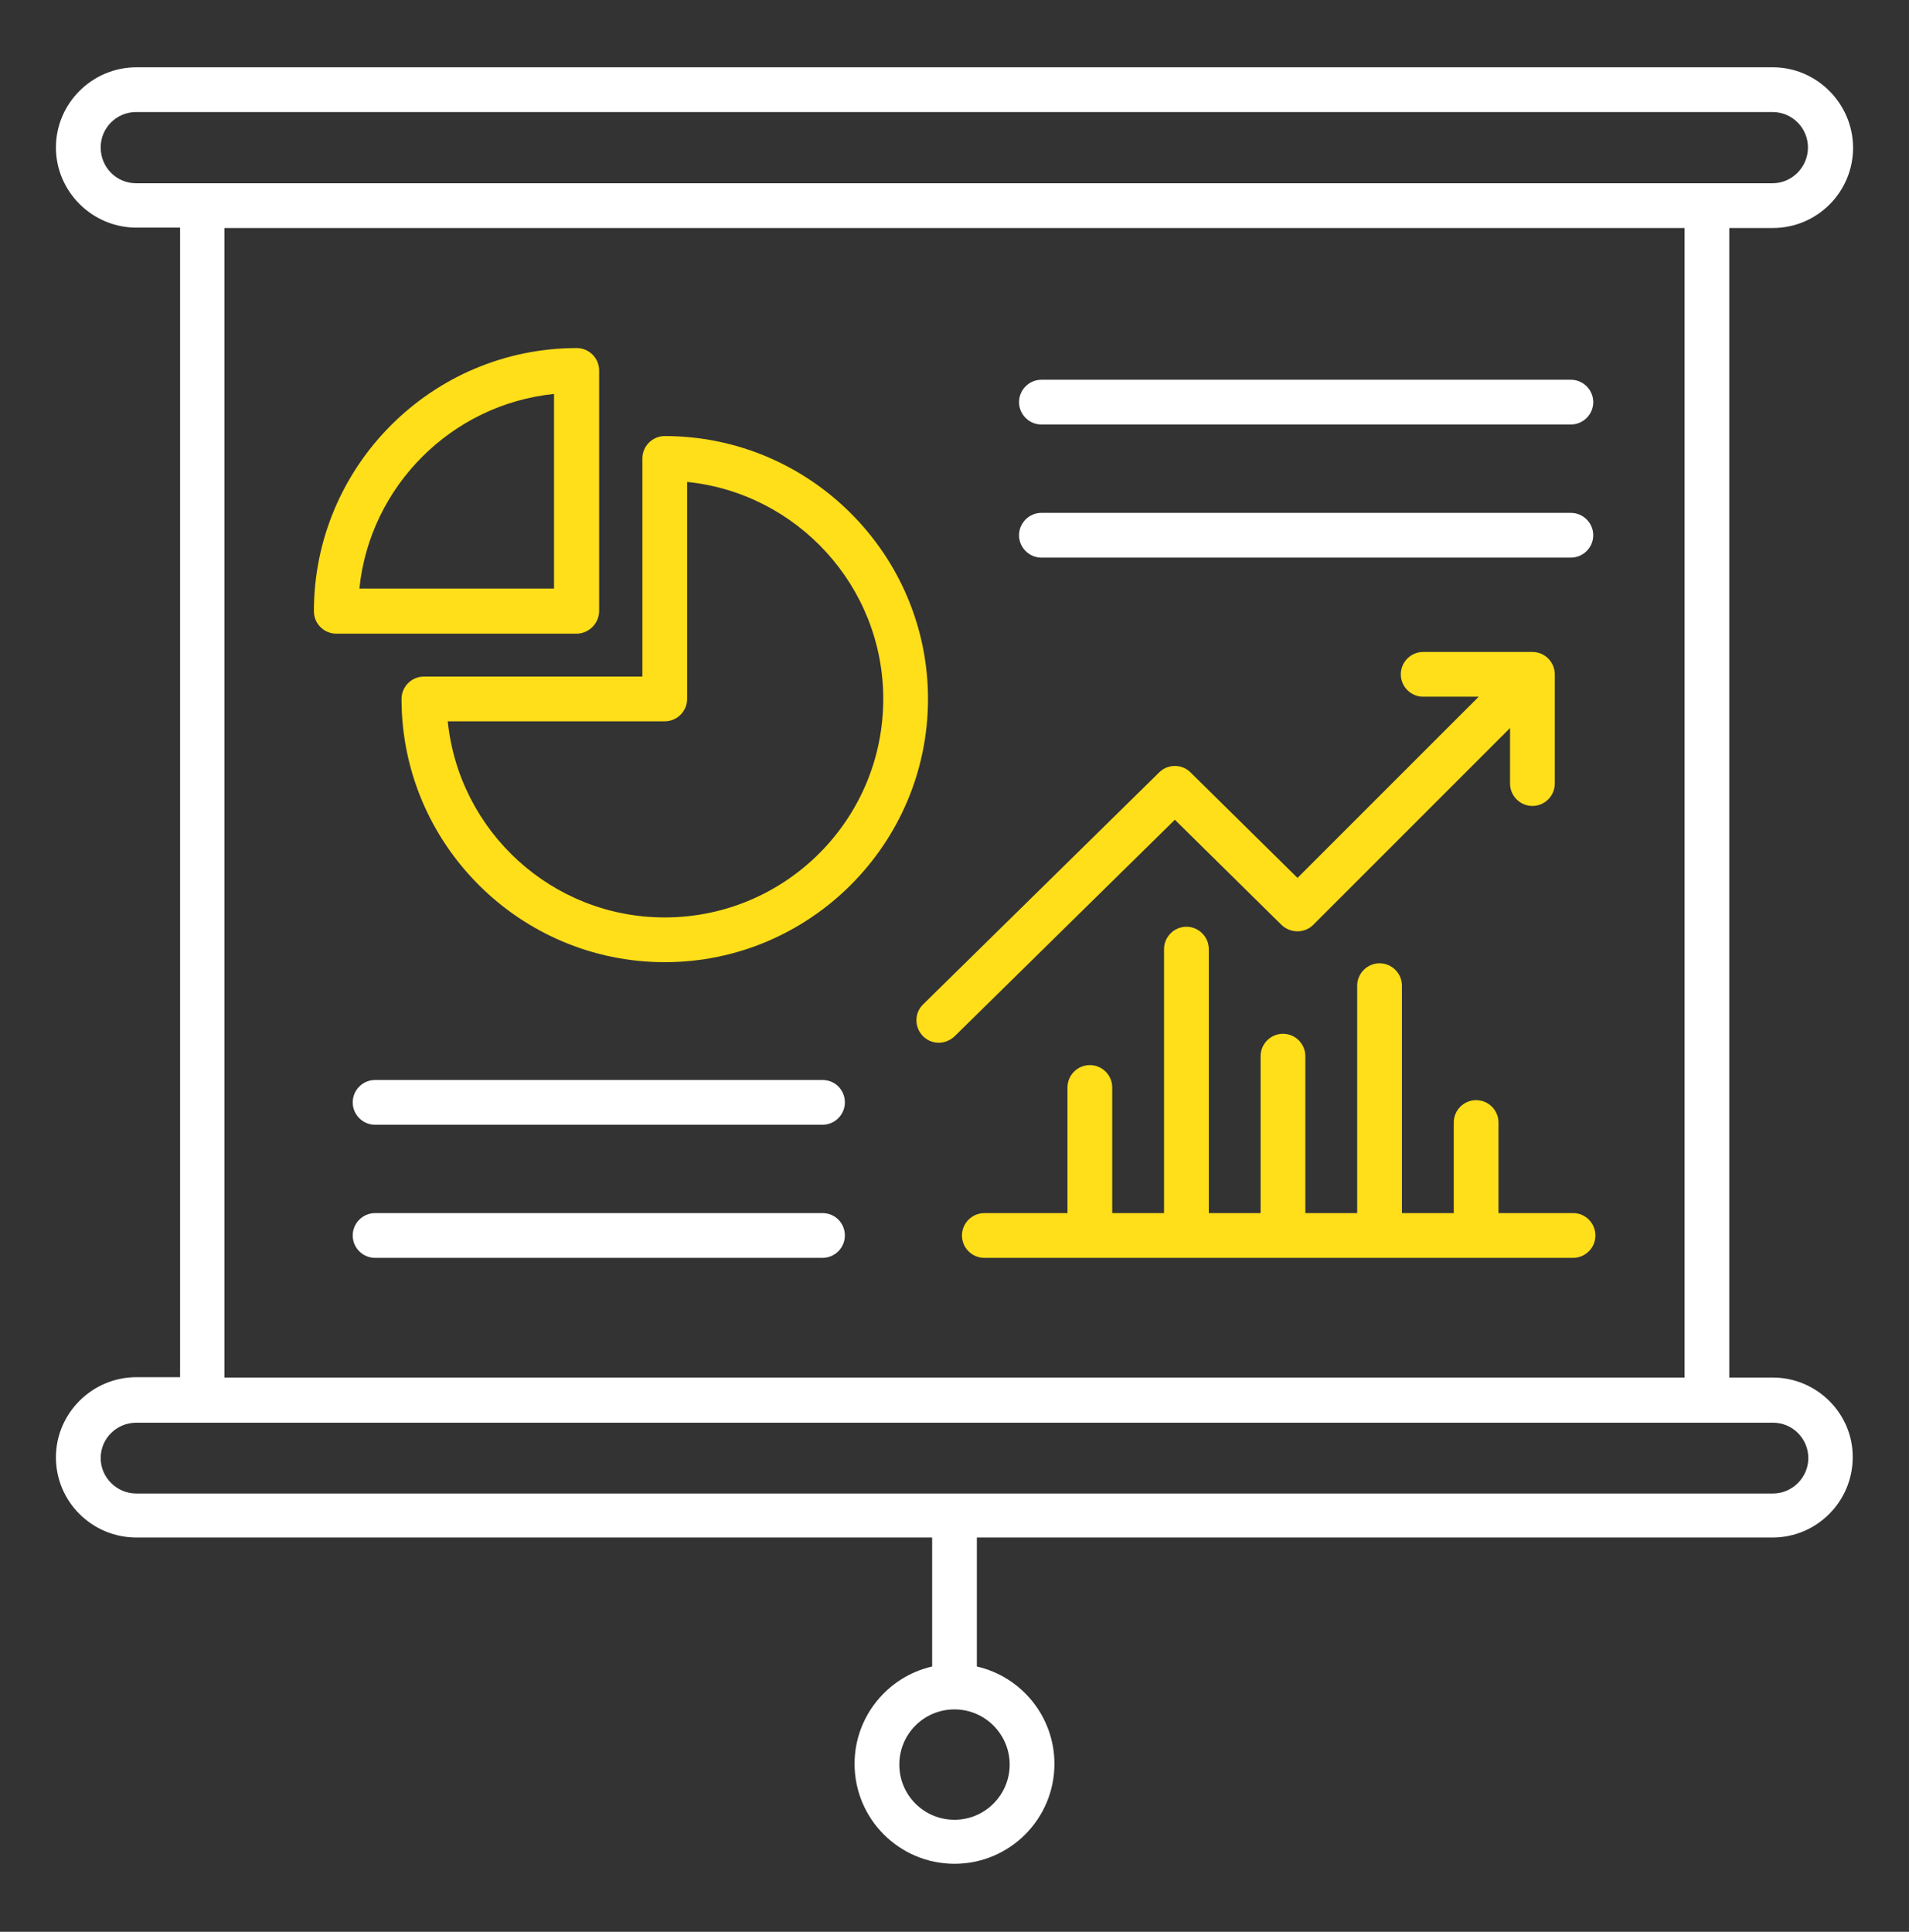
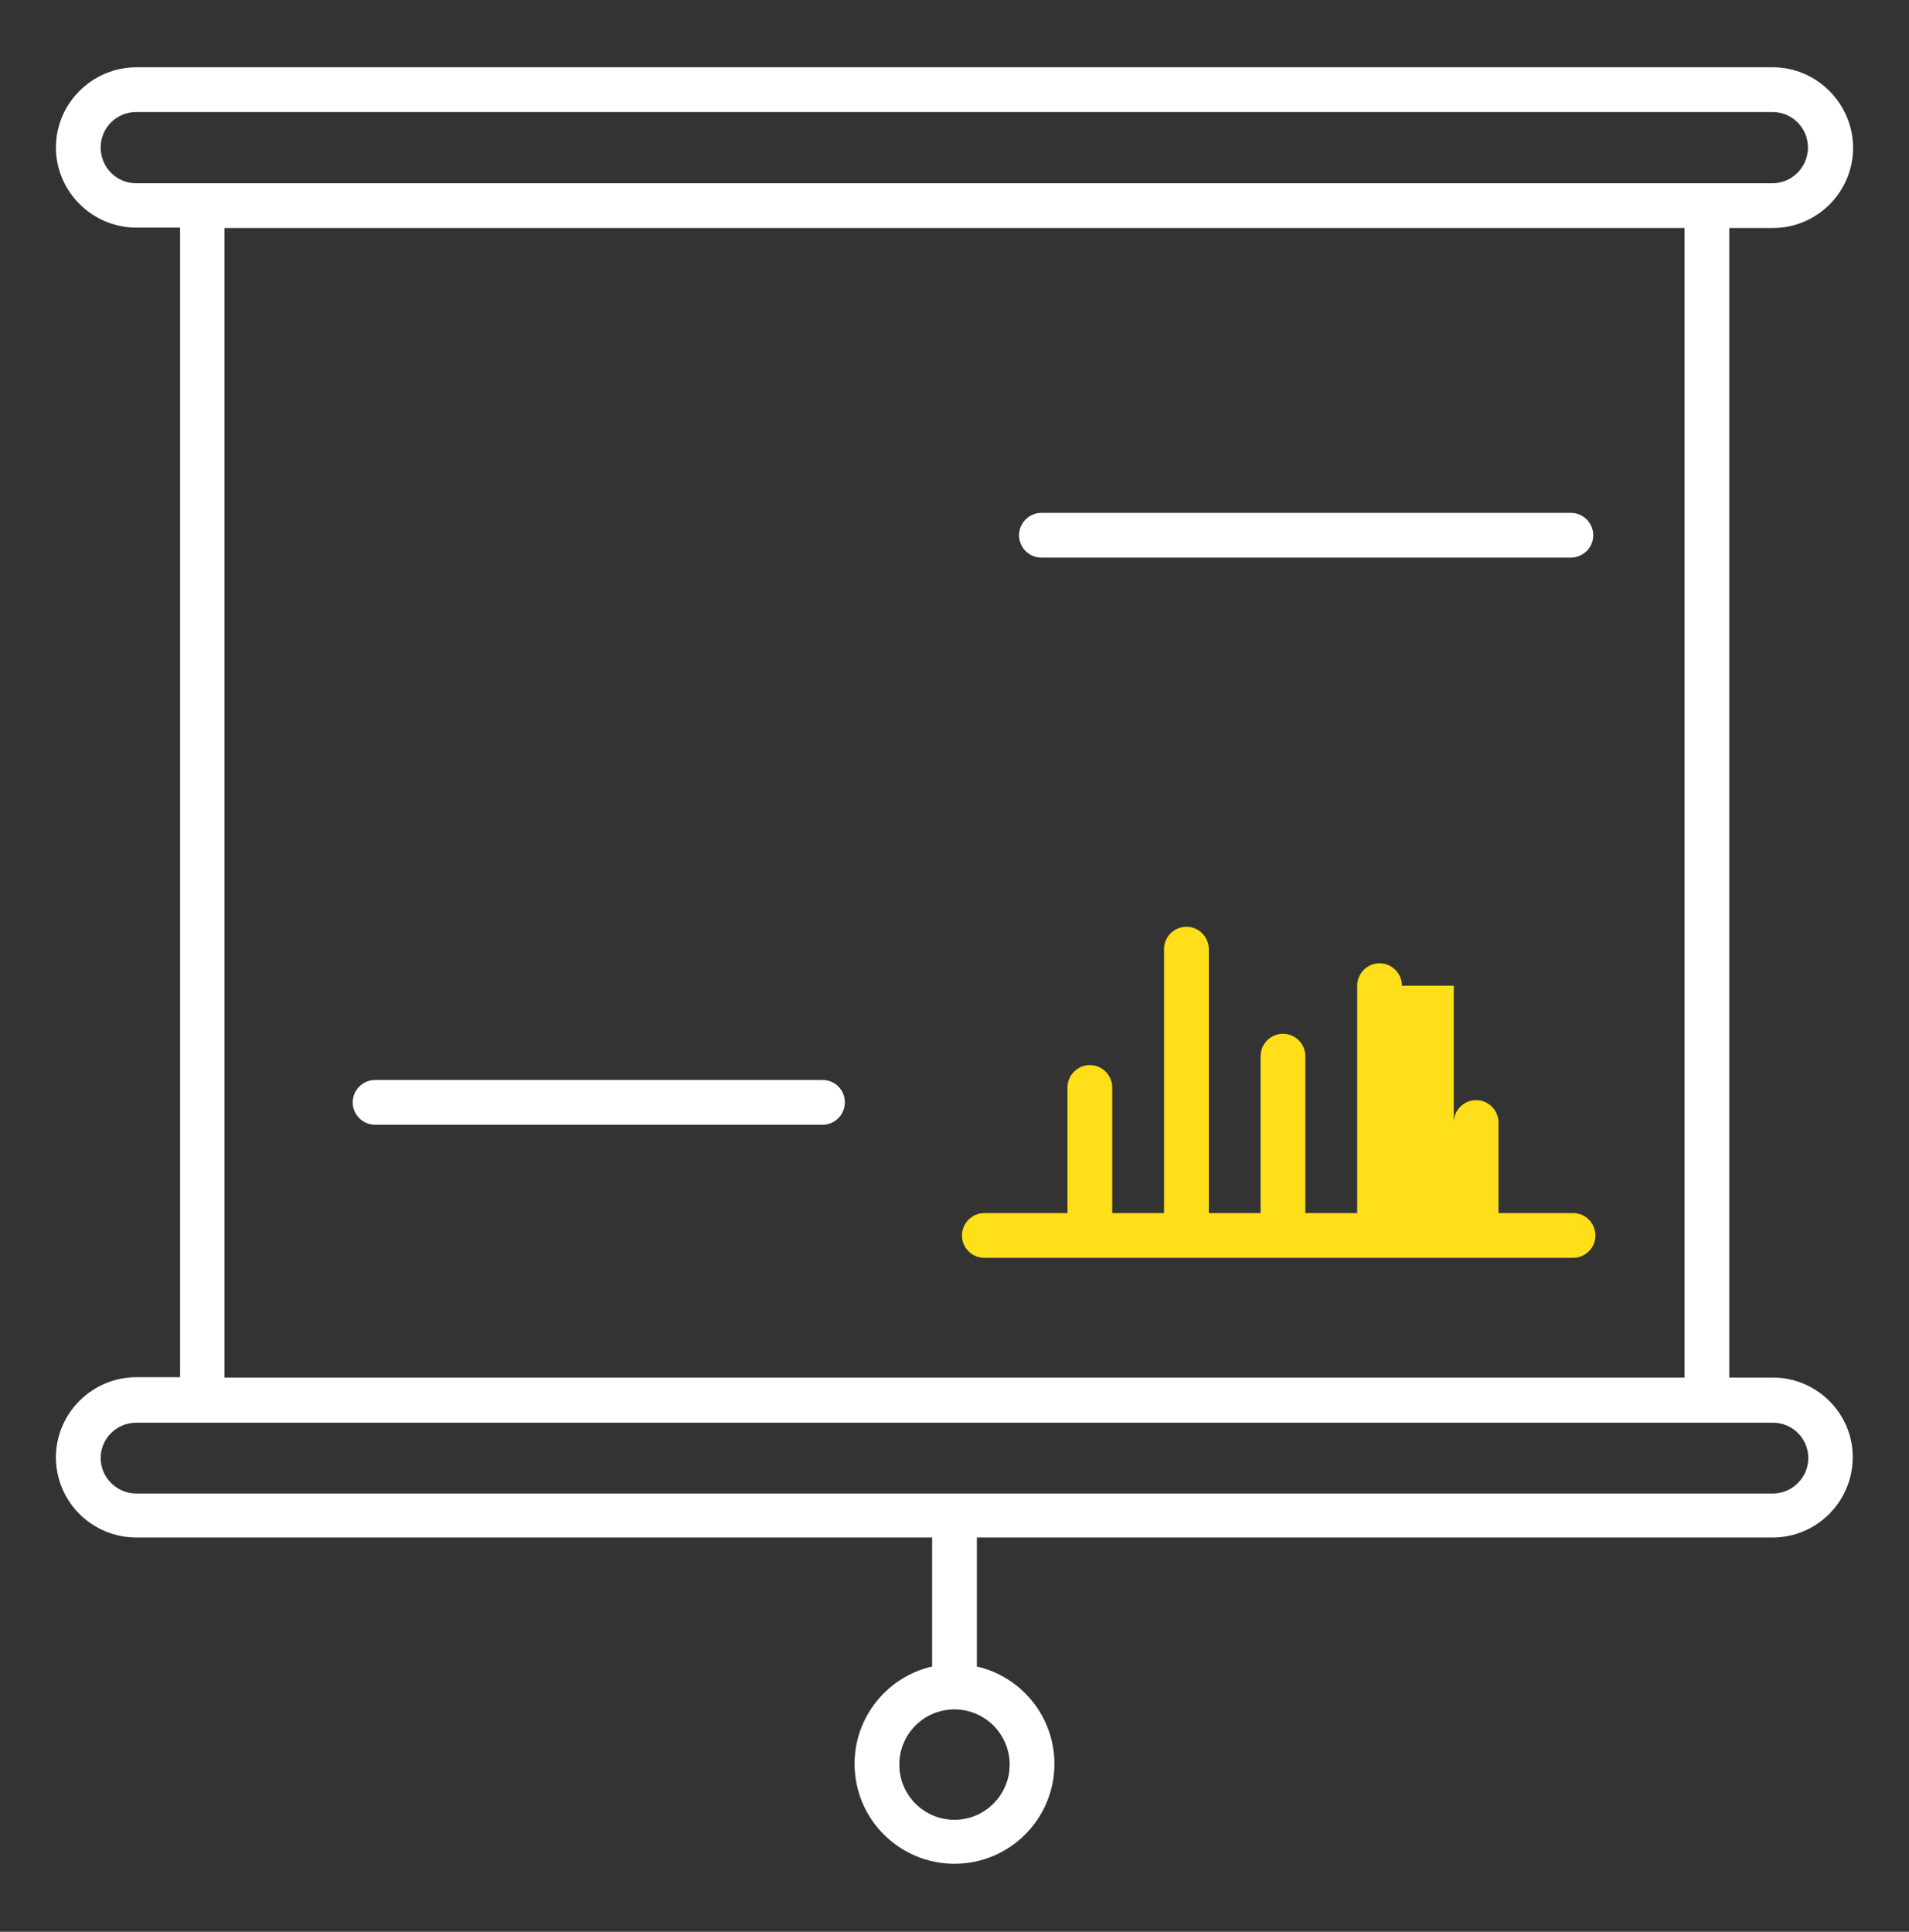
<svg xmlns="http://www.w3.org/2000/svg" width="84" height="85" viewBox="0 0 84 85" fill="none">
  <rect x="0" y="0" width="84" height="85" fill="#333333" stroke="none" />
  <path d="M78.012 60.612H76.092V10.032H78.012C79.964 10.032 81.539 8.441 81.539 6.505C81.539 4.569 79.948 2.961 78.012 2.961H6.005C4.052 2.961 2.461 4.552 2.461 6.488C2.461 8.424 4.052 10.016 6.005 10.016H7.924V60.596H6.005C4.052 60.596 2.461 62.188 2.461 64.123C2.461 66.076 4.052 67.651 6.005 67.651H41.016V73.327C39.063 73.77 37.603 75.526 37.603 77.609C37.603 80.037 39.572 82.006 42 82.006C44.428 82.006 46.397 80.037 46.397 77.609C46.397 75.526 44.937 73.77 42.984 73.327V67.651H77.995C79.948 67.651 81.523 66.059 81.523 64.123C81.539 62.204 79.948 60.612 78.012 60.612ZM5.988 8.063C5.119 8.063 4.43 7.358 4.43 6.488C4.43 5.619 5.135 4.93 5.988 4.93H77.995C78.865 4.93 79.554 5.635 79.554 6.488C79.554 7.358 78.848 8.063 77.995 8.063H5.988ZM74.123 10.032V60.612H9.877V10.032H74.123ZM44.428 77.642C44.428 78.971 43.345 80.07 42 80.07C40.655 80.07 39.572 78.987 39.572 77.642C39.572 76.297 40.655 75.214 42 75.214C43.345 75.214 44.428 76.313 44.428 77.642ZM78.012 65.715H6.005C5.135 65.715 4.43 65.009 4.43 64.156C4.43 63.287 5.135 62.598 6.005 62.598H78.012C78.881 62.598 79.57 63.303 79.57 64.156C79.57 65.009 78.865 65.715 78.012 65.715Z" fill="white" />
-   <path d="M29.251 19.187C28.709 19.187 28.266 19.63 28.266 20.171C28.266 20.204 28.266 20.22 28.266 20.253V29.769H18.718C18.702 29.769 18.685 29.769 18.652 29.769C18.111 29.769 17.668 30.212 17.668 30.753C17.668 37.135 22.869 42.336 29.251 42.336C35.633 42.336 40.834 37.135 40.834 30.753C40.834 24.387 35.633 19.187 29.251 19.187ZM29.251 40.367C24.28 40.367 20.195 36.577 19.702 31.738H29.251C29.792 31.738 30.235 31.294 30.235 30.753V21.205C35.075 21.697 38.865 25.798 38.865 30.753C38.865 36.069 34.55 40.367 29.251 40.367Z" fill="#FFDE1A" />
-   <path d="M26.363 26.881V16.299C26.363 15.758 25.92 15.315 25.379 15.315C18.997 15.315 13.812 20.516 13.812 26.898C13.812 27.439 14.255 27.882 14.797 27.882H25.395C25.92 27.866 26.363 27.423 26.363 26.881ZM24.395 25.897H15.814C16.273 21.385 19.883 17.792 24.378 17.333V25.897H24.395Z" fill="#FFDE1A" />
-   <path d="M44.84 17.694C44.84 17.152 45.283 16.709 45.824 16.709H69.121C69.662 16.709 70.106 17.152 70.106 17.694C70.106 18.235 69.662 18.678 69.121 18.678H45.824C45.283 18.678 44.84 18.235 44.84 17.694Z" fill="white" />
  <path d="M44.84 23.551C44.84 23.009 45.283 22.566 45.824 22.566H69.121C69.662 22.566 70.106 23.009 70.106 23.551C70.106 24.092 69.662 24.535 69.121 24.535H45.824C45.283 24.535 44.84 24.092 44.84 23.551Z" fill="white" />
-   <path d="M70.202 54.362C70.202 54.903 69.759 55.346 69.218 55.346H43.312C42.771 55.346 42.328 54.903 42.328 54.362C42.328 53.82 42.771 53.377 43.312 53.377H46.971V47.848C46.971 47.307 47.414 46.864 47.956 46.864C48.497 46.864 48.94 47.307 48.94 47.848V53.377H51.22V41.762C51.22 41.22 51.663 40.777 52.205 40.777C52.746 40.777 53.189 41.22 53.189 41.762V53.377H55.469V46.47C55.469 45.929 55.913 45.486 56.454 45.486C56.995 45.486 57.438 45.929 57.438 46.47V53.377H59.719V43.37C59.719 42.828 60.162 42.385 60.703 42.385C61.245 42.385 61.688 42.828 61.688 43.37V53.377H63.968V49.391C63.968 48.849 64.411 48.406 64.952 48.406C65.494 48.406 65.937 48.849 65.937 49.391V53.377H69.234C69.759 53.377 70.202 53.82 70.202 54.362Z" fill="#FFDE1A" />
+   <path d="M70.202 54.362C70.202 54.903 69.759 55.346 69.218 55.346H43.312C42.771 55.346 42.328 54.903 42.328 54.362C42.328 53.82 42.771 53.377 43.312 53.377H46.971V47.848C46.971 47.307 47.414 46.864 47.956 46.864C48.497 46.864 48.94 47.307 48.94 47.848V53.377H51.22V41.762C51.22 41.22 51.663 40.777 52.205 40.777C52.746 40.777 53.189 41.22 53.189 41.762V53.377H55.469V46.47C55.469 45.929 55.913 45.486 56.454 45.486C56.995 45.486 57.438 45.929 57.438 46.47V53.377H59.719V43.37C59.719 42.828 60.162 42.385 60.703 42.385C61.245 42.385 61.688 42.828 61.688 43.37H63.968V49.391C63.968 48.849 64.411 48.406 64.952 48.406C65.494 48.406 65.937 48.849 65.937 49.391V53.377H69.234C69.759 53.377 70.202 53.82 70.202 54.362Z" fill="#FFDE1A" />
  <path d="M37.176 48.505C37.176 49.046 36.733 49.489 36.191 49.489H16.504C15.963 49.489 15.52 49.046 15.52 48.505C15.52 47.963 15.963 47.52 16.504 47.52H36.191C36.749 47.52 37.176 47.963 37.176 48.505Z" fill="white" />
-   <path d="M37.176 54.362C37.176 54.903 36.733 55.346 36.191 55.346H16.504C15.963 55.346 15.52 54.903 15.52 54.362C15.52 53.82 15.963 53.377 16.504 53.377H36.191C36.749 53.377 37.176 53.82 37.176 54.362Z" fill="white" />
-   <path d="M51.696 36.069L42 45.601C41.803 45.781 41.557 45.88 41.311 45.88C41.048 45.88 40.802 45.781 40.605 45.584C40.228 45.191 40.228 44.567 40.622 44.19L51.007 33.985C51.384 33.608 52.008 33.608 52.385 33.985L57.093 38.628L65.067 30.655H62.622C62.081 30.655 61.638 30.212 61.638 29.67C61.638 29.129 62.081 28.686 62.622 28.686H67.429C67.971 28.686 68.414 29.129 68.414 29.67V34.477C68.414 35.019 67.971 35.462 67.429 35.462C66.888 35.462 66.445 35.019 66.445 34.477V32.033L57.783 40.695C57.405 41.073 56.782 41.073 56.388 40.695L51.696 36.069Z" fill="#FFDE1A" />
</svg>